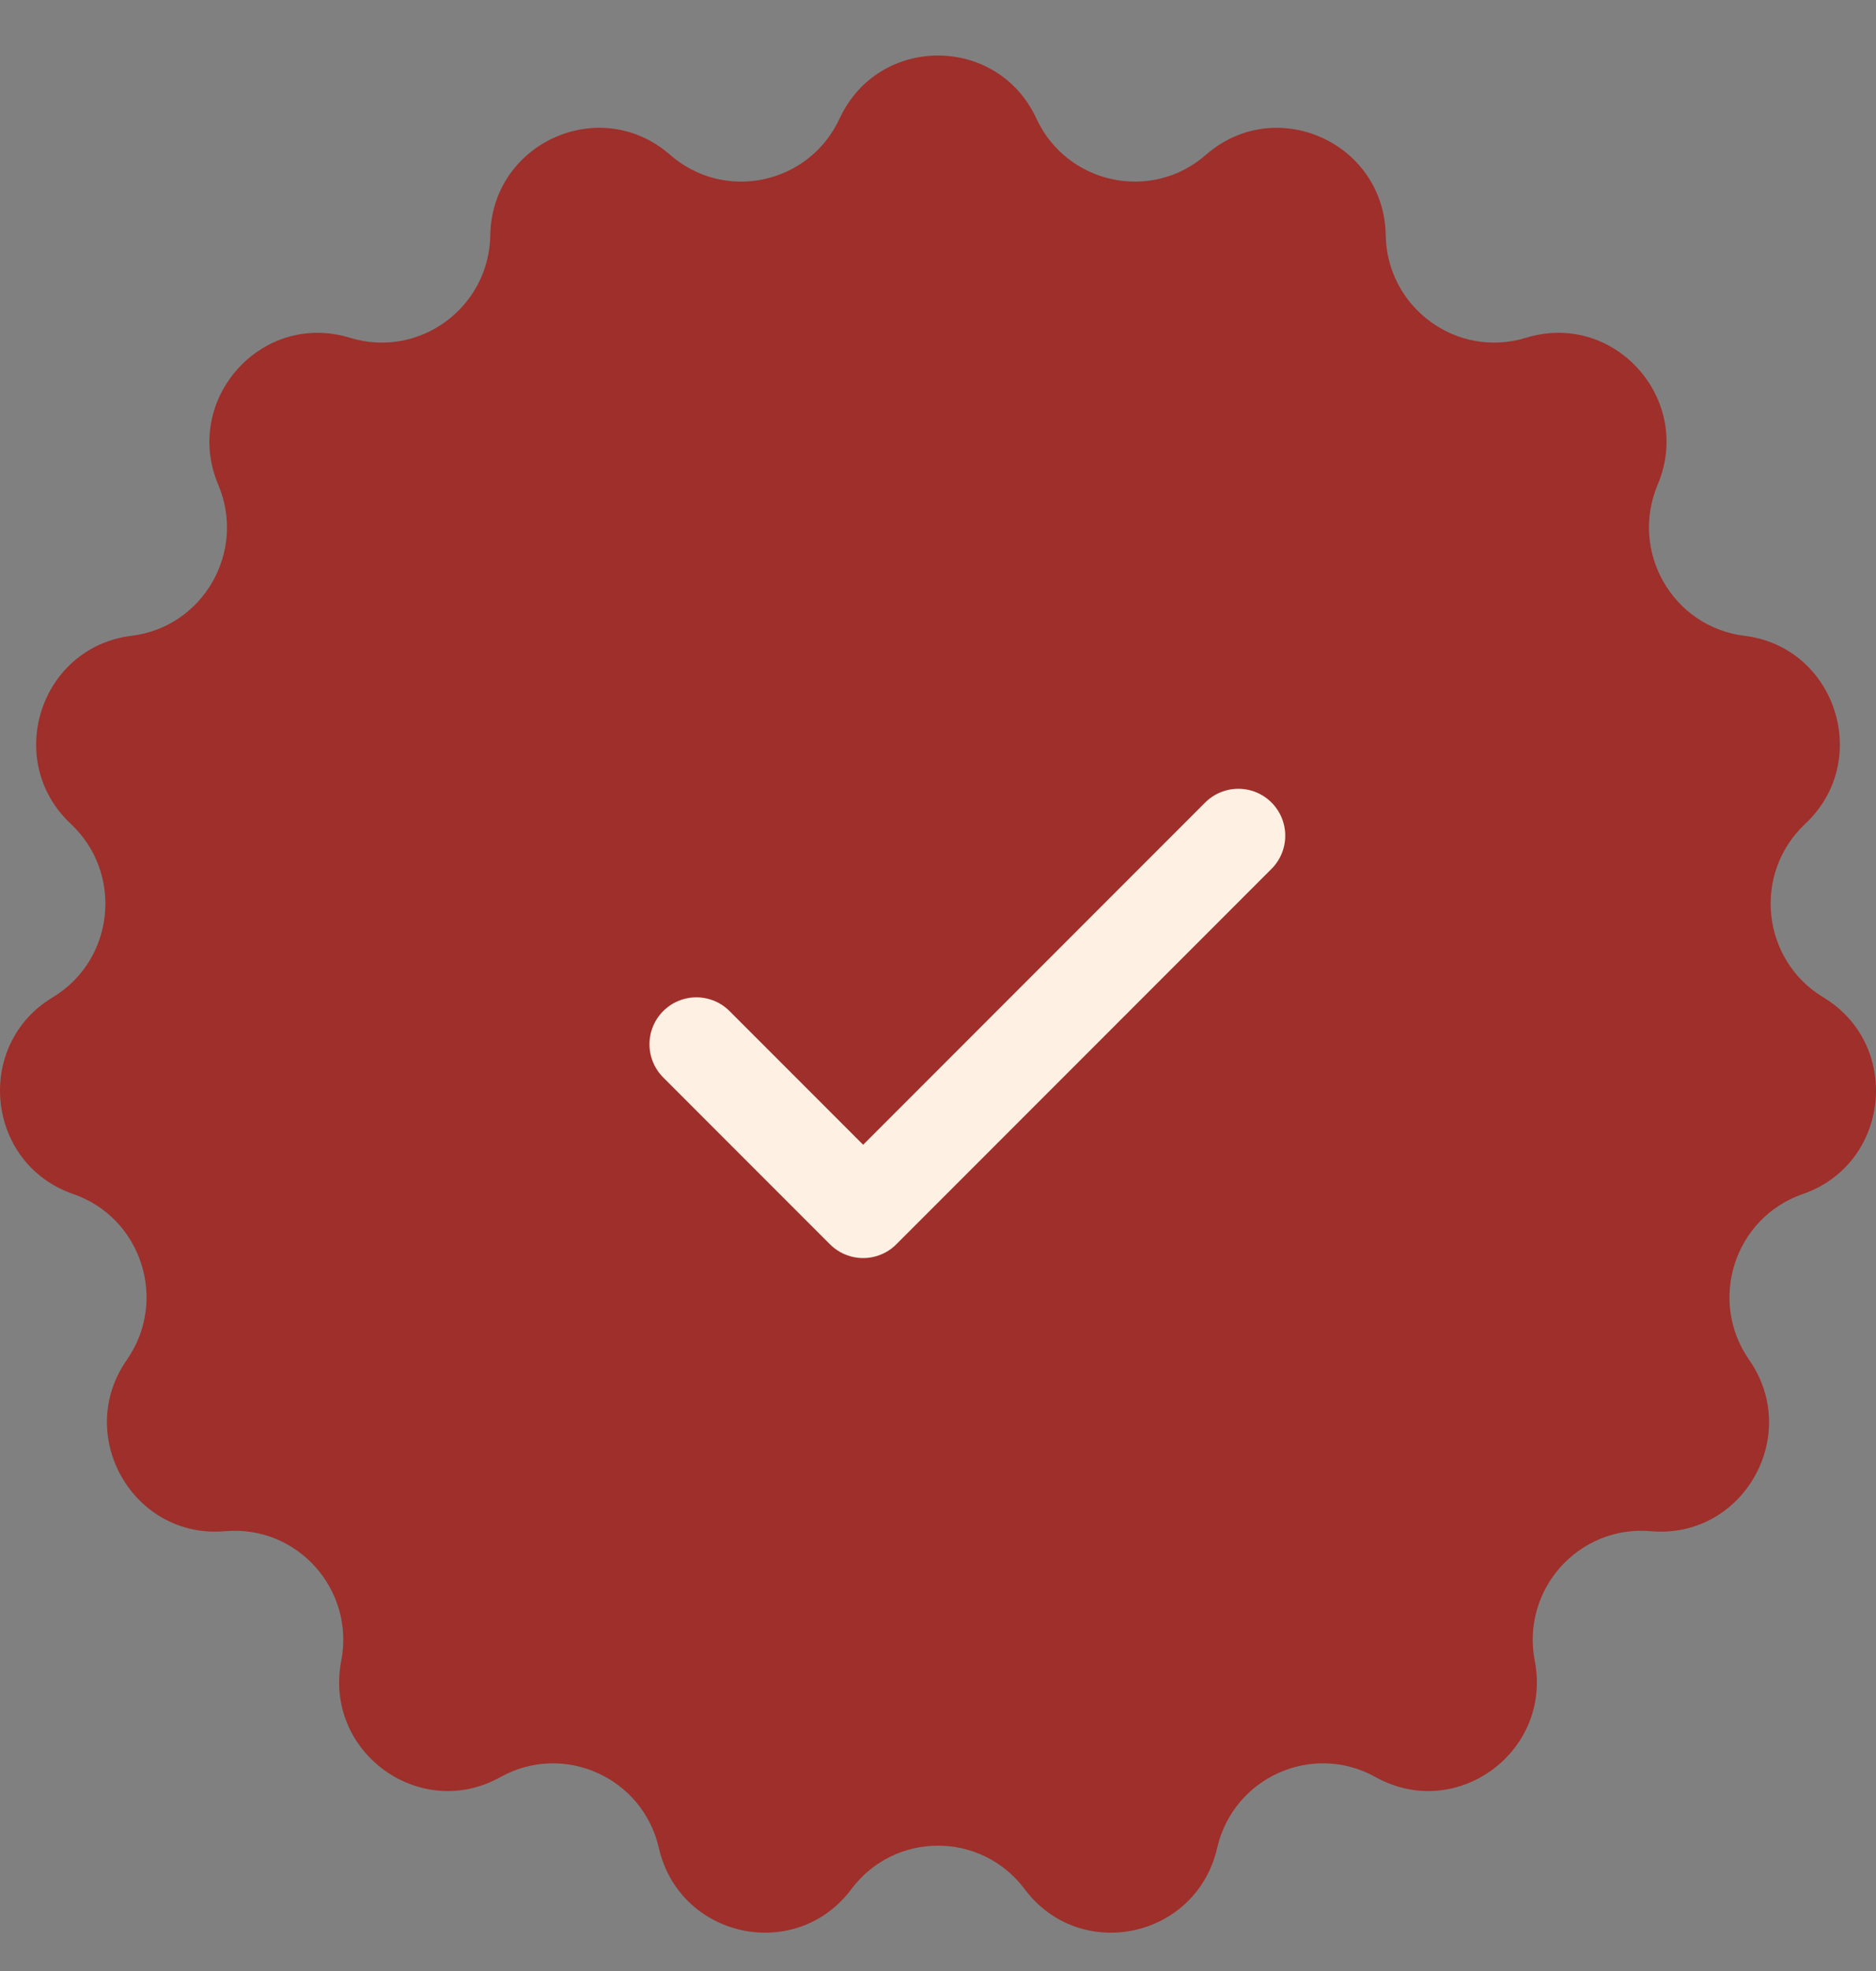
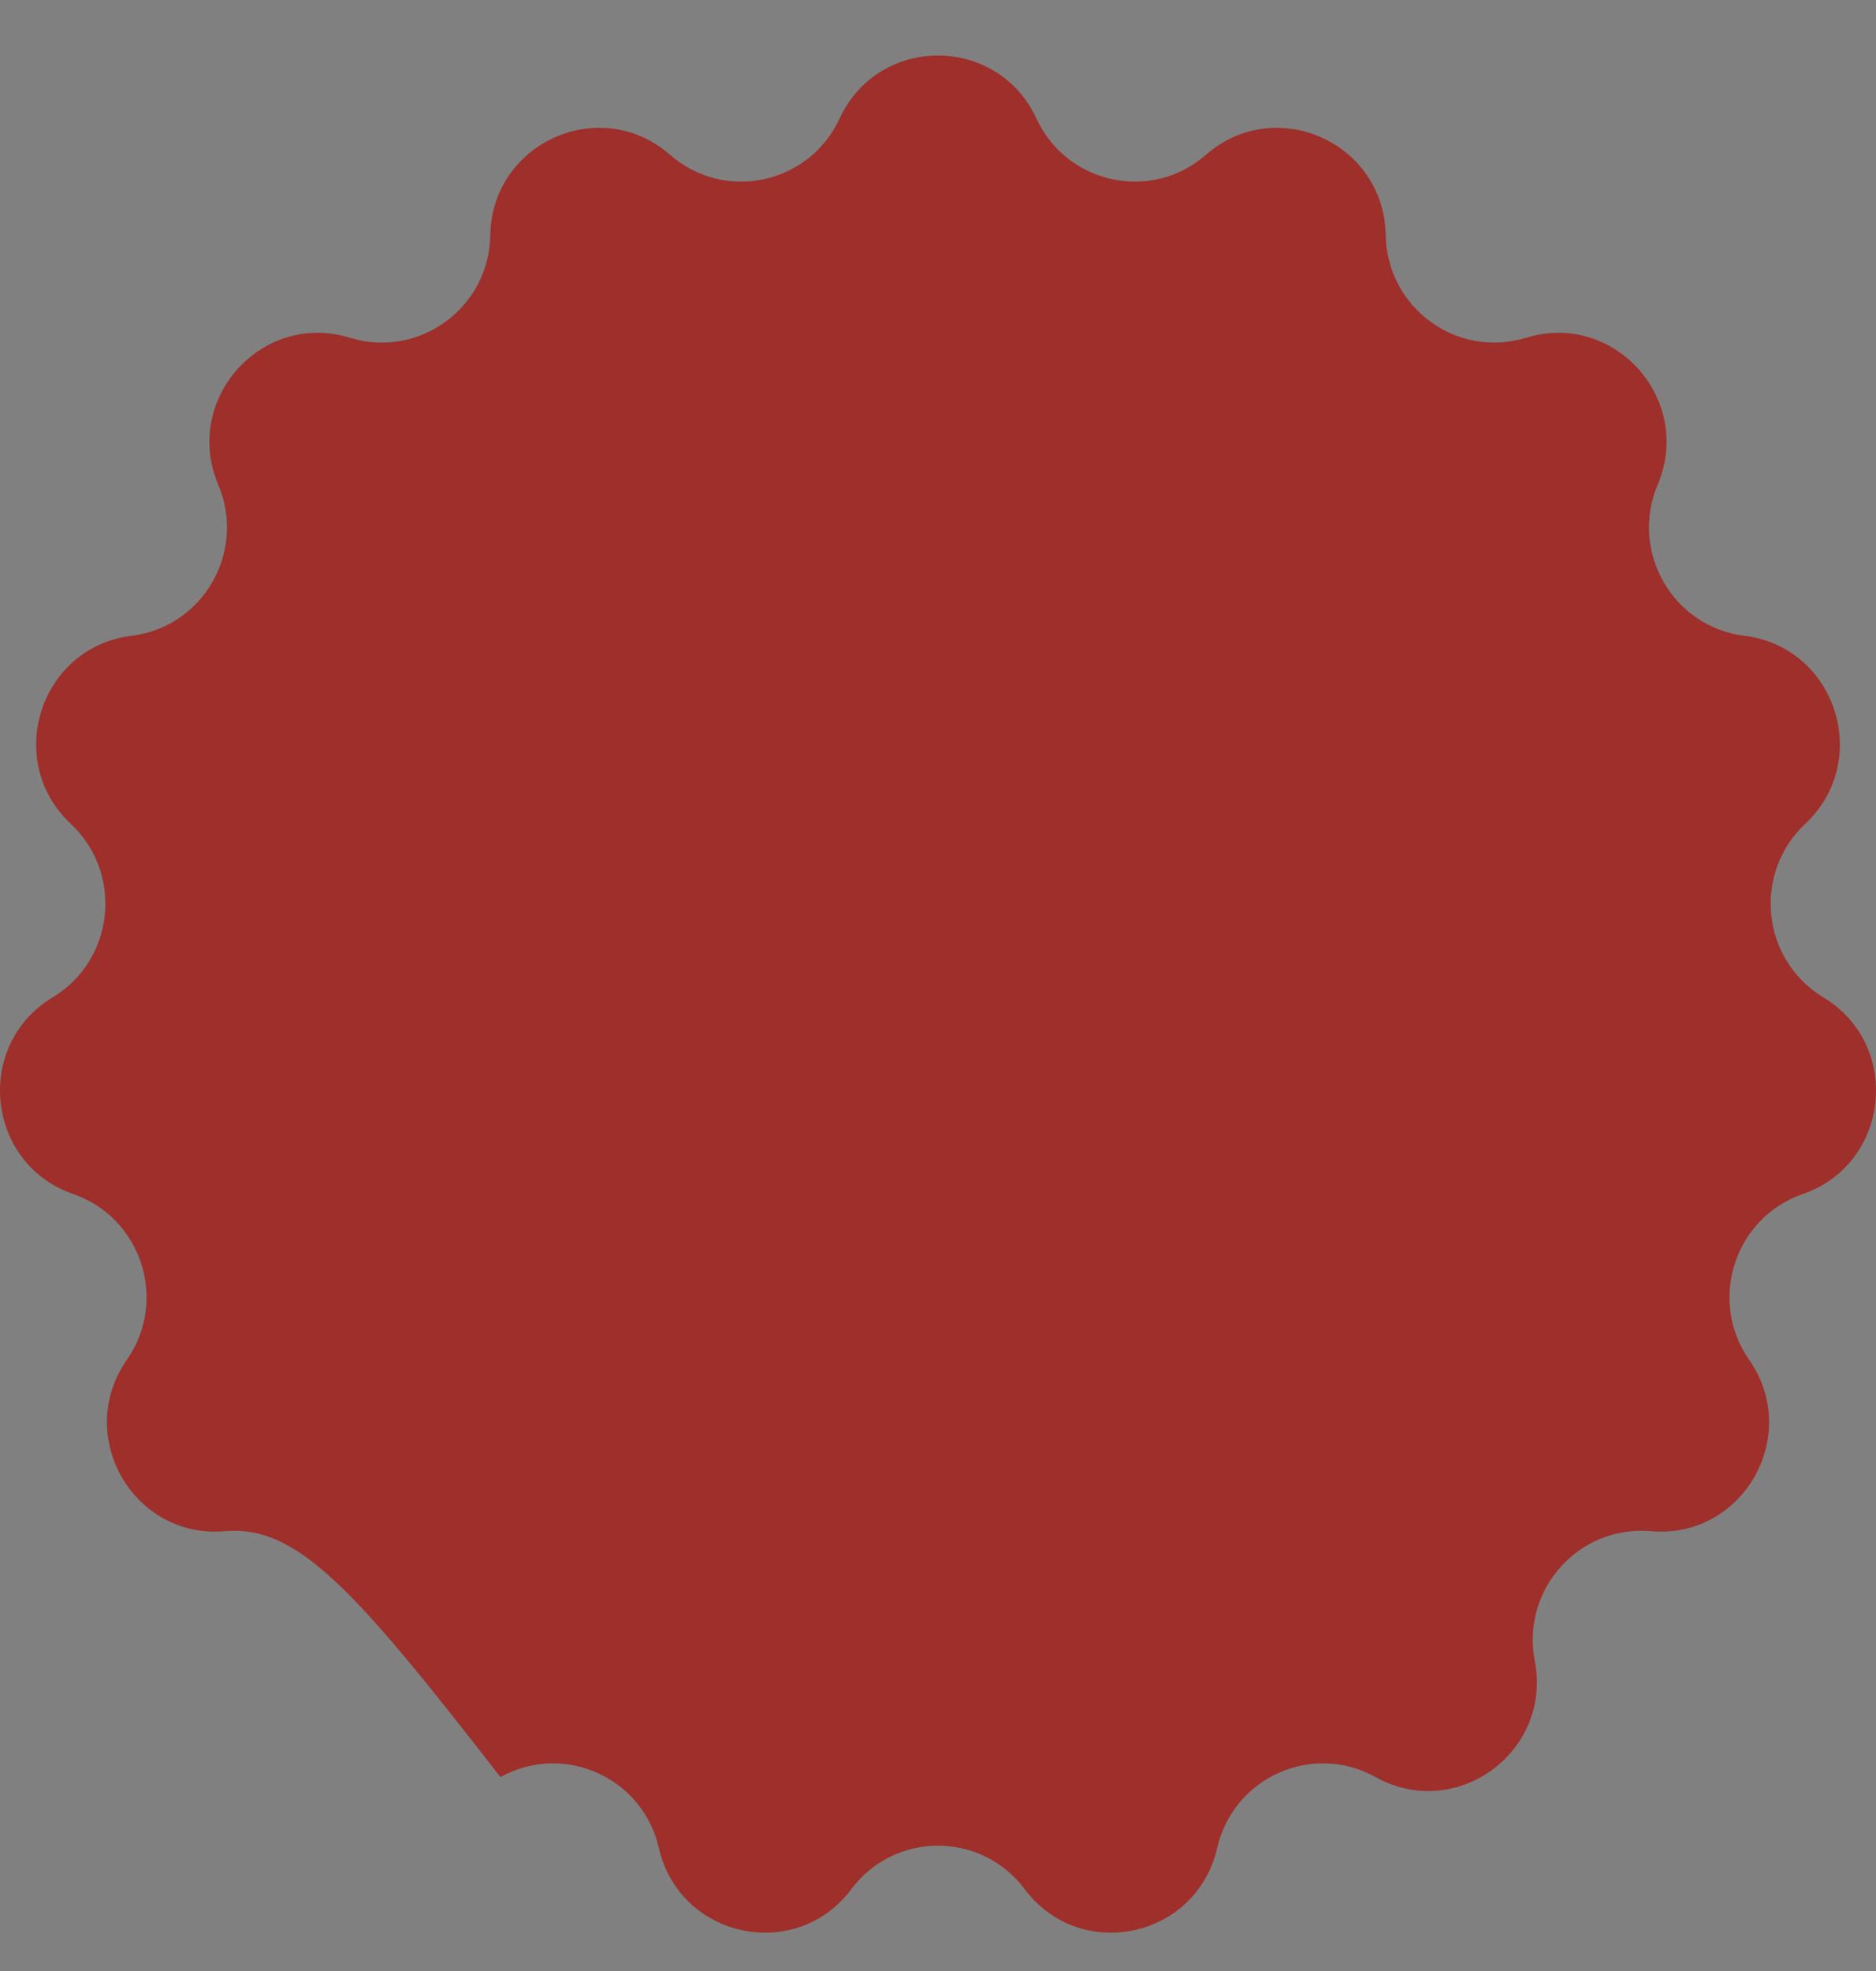
<svg xmlns="http://www.w3.org/2000/svg" width="20" height="21" viewBox="0 0 20 21" fill="none">
  <rect x="0" y="0" width="20" height="21" fill="#808080" stroke="none" />
-   <path d="M8.951 1.263C9.366 0.368 10.634 0.368 11.049 1.263C11.374 1.964 12.277 2.157 12.857 1.649C13.599 1.001 14.757 1.519 14.773 2.507C14.787 3.28 15.533 3.825 16.269 3.599C17.209 3.309 18.057 4.256 17.672 5.165C17.372 5.877 17.833 6.68 18.597 6.774C19.573 6.894 19.964 8.105 19.245 8.778C18.682 9.306 18.779 10.228 19.438 10.626C20.281 11.134 20.149 12.401 19.219 12.722C18.491 12.974 18.206 13.856 18.648 14.489C19.212 15.298 18.578 16.401 17.599 16.314C16.832 16.247 16.215 16.936 16.362 17.695C16.55 18.665 15.525 19.413 14.665 18.934C13.992 18.559 13.149 18.936 12.976 19.689C12.755 20.652 11.516 20.917 10.924 20.128C10.461 19.51 9.539 19.51 9.076 20.128C8.484 20.917 7.245 20.652 7.024 19.689C6.851 18.936 6.008 18.559 5.335 18.934C4.475 19.413 3.45 18.665 3.638 17.695C3.785 16.936 3.168 16.247 2.401 16.314C1.422 16.401 0.788 15.298 1.352 14.489C1.794 13.856 1.509 12.974 0.781 12.722C-0.149 12.401 -0.281 11.134 0.562 10.626C1.222 10.228 1.318 9.306 0.755 8.778C0.036 8.105 0.427 6.894 1.403 6.774C2.167 6.68 2.628 5.877 2.327 5.165C1.943 4.256 2.791 3.309 3.731 3.599C4.467 3.825 5.214 3.28 5.227 2.507C5.243 1.519 6.401 1.001 7.143 1.649C7.724 2.157 8.626 1.964 8.951 1.263Z" fill="#9E2F2A" />
-   <path d="M7.424 11.126L9.202 12.904L13.202 8.904" stroke="#FEF0E3" stroke-linecap="round" stroke-linejoin="round" />
+   <path d="M8.951 1.263C9.366 0.368 10.634 0.368 11.049 1.263C11.374 1.964 12.277 2.157 12.857 1.649C13.599 1.001 14.757 1.519 14.773 2.507C14.787 3.28 15.533 3.825 16.269 3.599C17.209 3.309 18.057 4.256 17.672 5.165C17.372 5.877 17.833 6.68 18.597 6.774C19.573 6.894 19.964 8.105 19.245 8.778C18.682 9.306 18.779 10.228 19.438 10.626C20.281 11.134 20.149 12.401 19.219 12.722C18.491 12.974 18.206 13.856 18.648 14.489C19.212 15.298 18.578 16.401 17.599 16.314C16.832 16.247 16.215 16.936 16.362 17.695C16.55 18.665 15.525 19.413 14.665 18.934C13.992 18.559 13.149 18.936 12.976 19.689C12.755 20.652 11.516 20.917 10.924 20.128C10.461 19.51 9.539 19.51 9.076 20.128C8.484 20.917 7.245 20.652 7.024 19.689C6.851 18.936 6.008 18.559 5.335 18.934C3.785 16.936 3.168 16.247 2.401 16.314C1.422 16.401 0.788 15.298 1.352 14.489C1.794 13.856 1.509 12.974 0.781 12.722C-0.149 12.401 -0.281 11.134 0.562 10.626C1.222 10.228 1.318 9.306 0.755 8.778C0.036 8.105 0.427 6.894 1.403 6.774C2.167 6.68 2.628 5.877 2.327 5.165C1.943 4.256 2.791 3.309 3.731 3.599C4.467 3.825 5.214 3.28 5.227 2.507C5.243 1.519 6.401 1.001 7.143 1.649C7.724 2.157 8.626 1.964 8.951 1.263Z" fill="#9E2F2A" />
</svg>